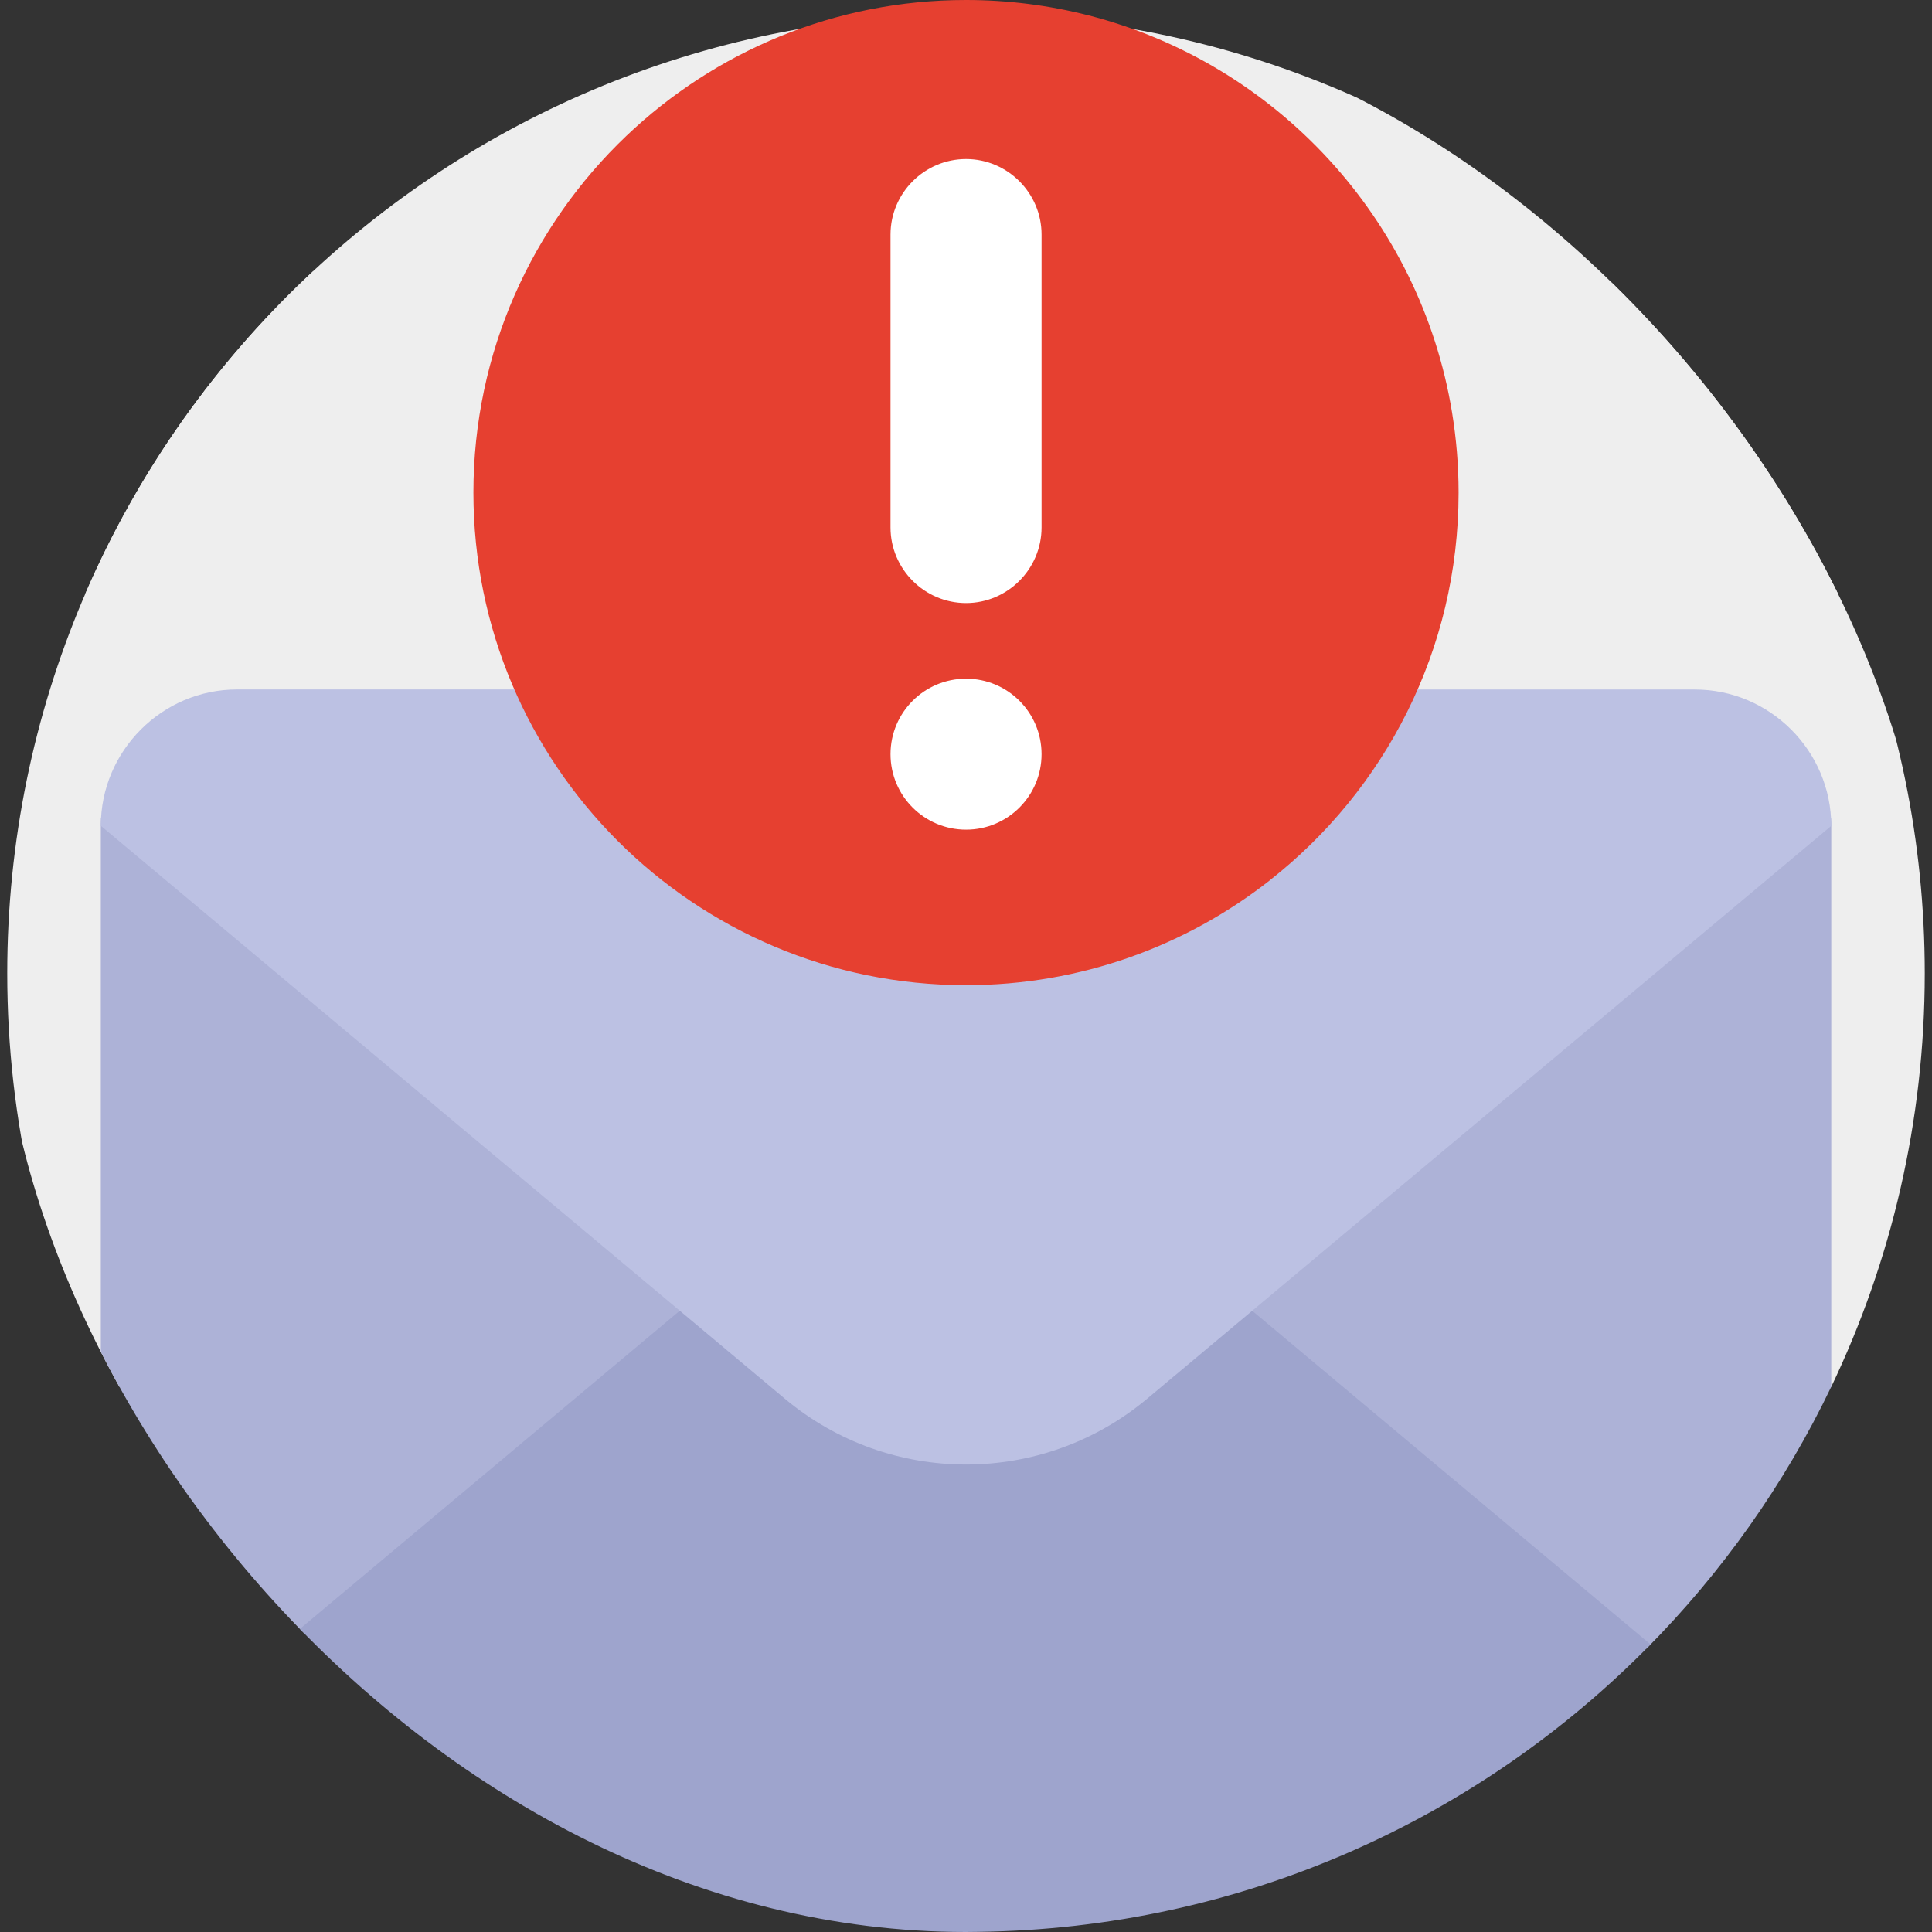
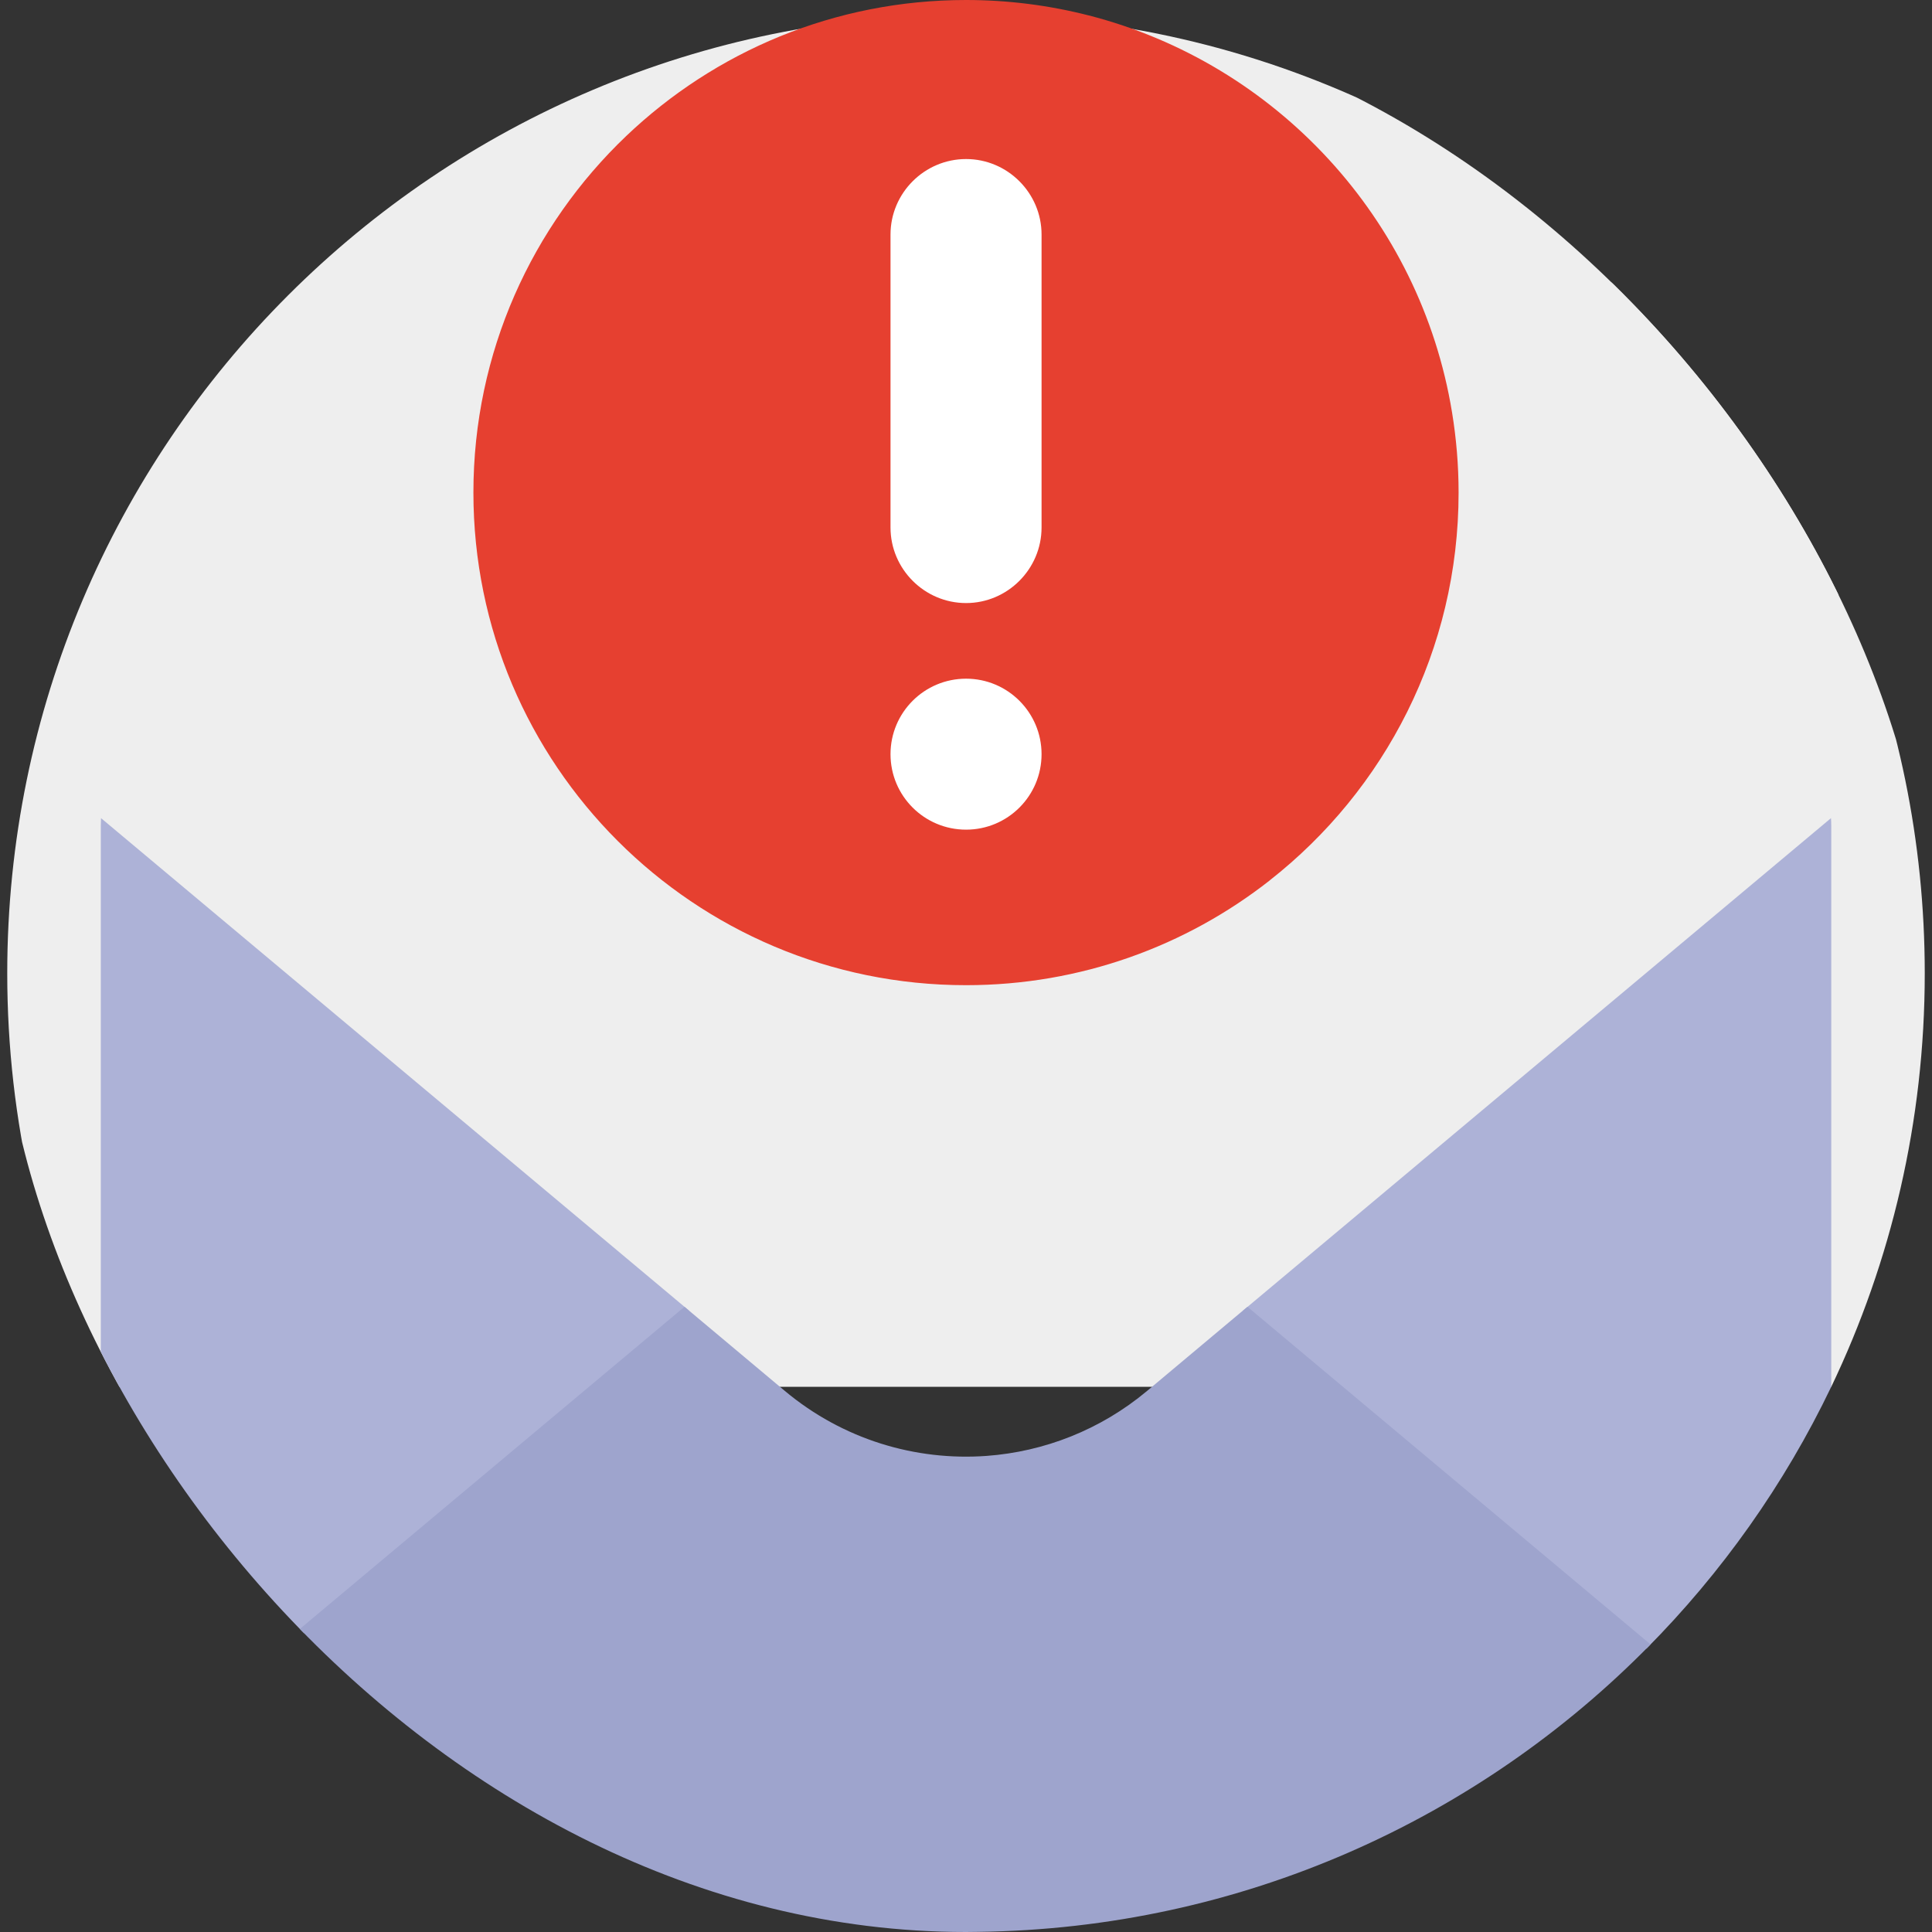
<svg xmlns="http://www.w3.org/2000/svg" width="28" height="28" viewBox="0 0 28 28" fill="none">
  <rect x="0" y="0" width="28" height="28" fill="#333333" stroke="none" />
  <g clip-path="url(#clip0_3909_56209)">
    <path d="M26.54 20.099C27.408 18.284 27.895 16.252 27.895 14.106C27.895 6.432 21.674 0.211 14 0.211C6.326 0.211 0.105 6.432 0.105 14.106C0.105 16.252 0.592 18.284 1.461 20.099H26.54Z" fill="#EEEEEE" />
    <path d="M4.14 23.894L9.988 18.996L1.464 11.857C1.462 11.894 1.461 11.931 1.461 11.968V20.098C2.138 21.512 3.047 22.794 4.14 23.894Z" fill="#ADB2D7" />
    <path d="M23.861 23.894C24.953 22.794 25.863 21.512 26.54 20.098V11.968C26.54 11.931 26.538 11.894 26.536 11.857L18.013 18.996L23.861 23.894Z" fill="#ADB2D7" />
    <path fill-rule="evenodd" clip-rule="evenodd" d="M14.299 21.1C14.299 21.1 14.299 21.1 14.299 21.1C13.268 21.175 12.215 20.862 11.373 20.157L9.92 18.939L4.078 23.832C6.6 26.404 10.113 28 14 28C14.057 28 14.114 27.999 14.171 27.998C17.989 27.952 21.436 26.366 23.921 23.832L18.079 18.939L16.626 20.157C15.947 20.725 15.13 21.039 14.299 21.1Z" fill="#9EA4CD" />
-     <path fill-rule="evenodd" clip-rule="evenodd" d="M15.995 9.992L15.994 9.993H22.426H22.56H24.564C25.65 9.993 26.54 10.882 26.54 11.969L22.984 14.947C22.984 14.947 22.984 14.947 22.984 14.947L17.029 19.934L17.028 19.934L16.626 20.271C15.107 21.543 12.894 21.543 11.374 20.271L1.461 11.968C1.461 10.882 2.35 9.992 3.437 9.992H15.995Z" fill="#BCC1E3" />
    <path fill-rule="evenodd" clip-rule="evenodd" d="M12.906 5.158L12.904 5.158L12.906 5.158L12.909 5.162L12.906 5.158ZM14.552 10.243L14.53 10.224L14.552 10.242L14.882 10.525V10.525L14.552 10.243ZM21.139 7.139C21.139 9.42 20.069 11.451 18.403 12.758L18.404 12.758C17.191 13.71 15.662 14.278 14 14.278C10.057 14.278 6.861 11.082 6.861 7.139C6.861 5.105 7.712 3.27 9.077 1.97L9.077 1.97C10.358 0.75 12.091 0 14 0C14.613 0 15.209 0.078 15.776 0.223C15.777 0.223 15.777 0.223 15.777 0.223C18.493 0.919 20.585 3.173 21.044 5.976C21.044 5.976 21.044 5.976 21.044 5.976C21.106 6.354 21.139 6.743 21.139 7.139Z" fill="#E64030" />
    <path fill-rule="evenodd" clip-rule="evenodd" d="M12.906 3.399C12.906 2.797 13.399 2.305 14.001 2.305C14.602 2.305 15.095 2.797 15.095 3.399V5.07V5.156V7.645C15.095 8.247 14.602 8.74 14.001 8.74C13.399 8.74 12.906 8.247 12.906 7.645V5.156V5.07V3.399Z" fill="white" />
    <path d="M14.001 12.024C14.605 12.024 15.095 11.535 15.095 10.93C15.095 10.326 14.605 9.836 14.001 9.836C13.396 9.836 12.906 10.326 12.906 10.93C12.906 11.535 13.396 12.024 14.001 12.024Z" fill="white" />
    <path d="M23.458 3.928C22.884 4.822 22.464 5.97 22.885 7.149C23.34 8.423 25.108 8.68 26.768 8.618C25.998 6.829 24.864 5.235 23.458 3.928Z" fill="#EEEEEE" />
-     <path d="M4.542 3.928C5.116 4.822 5.536 5.97 5.115 7.149C4.66 8.423 2.891 8.68 1.231 8.618C2.001 6.829 3.136 5.235 4.542 3.928Z" fill="#EEEEEE" />
  </g>
  <defs>
    <clipPath id="clip0_3909_56209">
      <rect width="28" height="28" rx="14" fill="white" />
    </clipPath>
  </defs>
</svg>